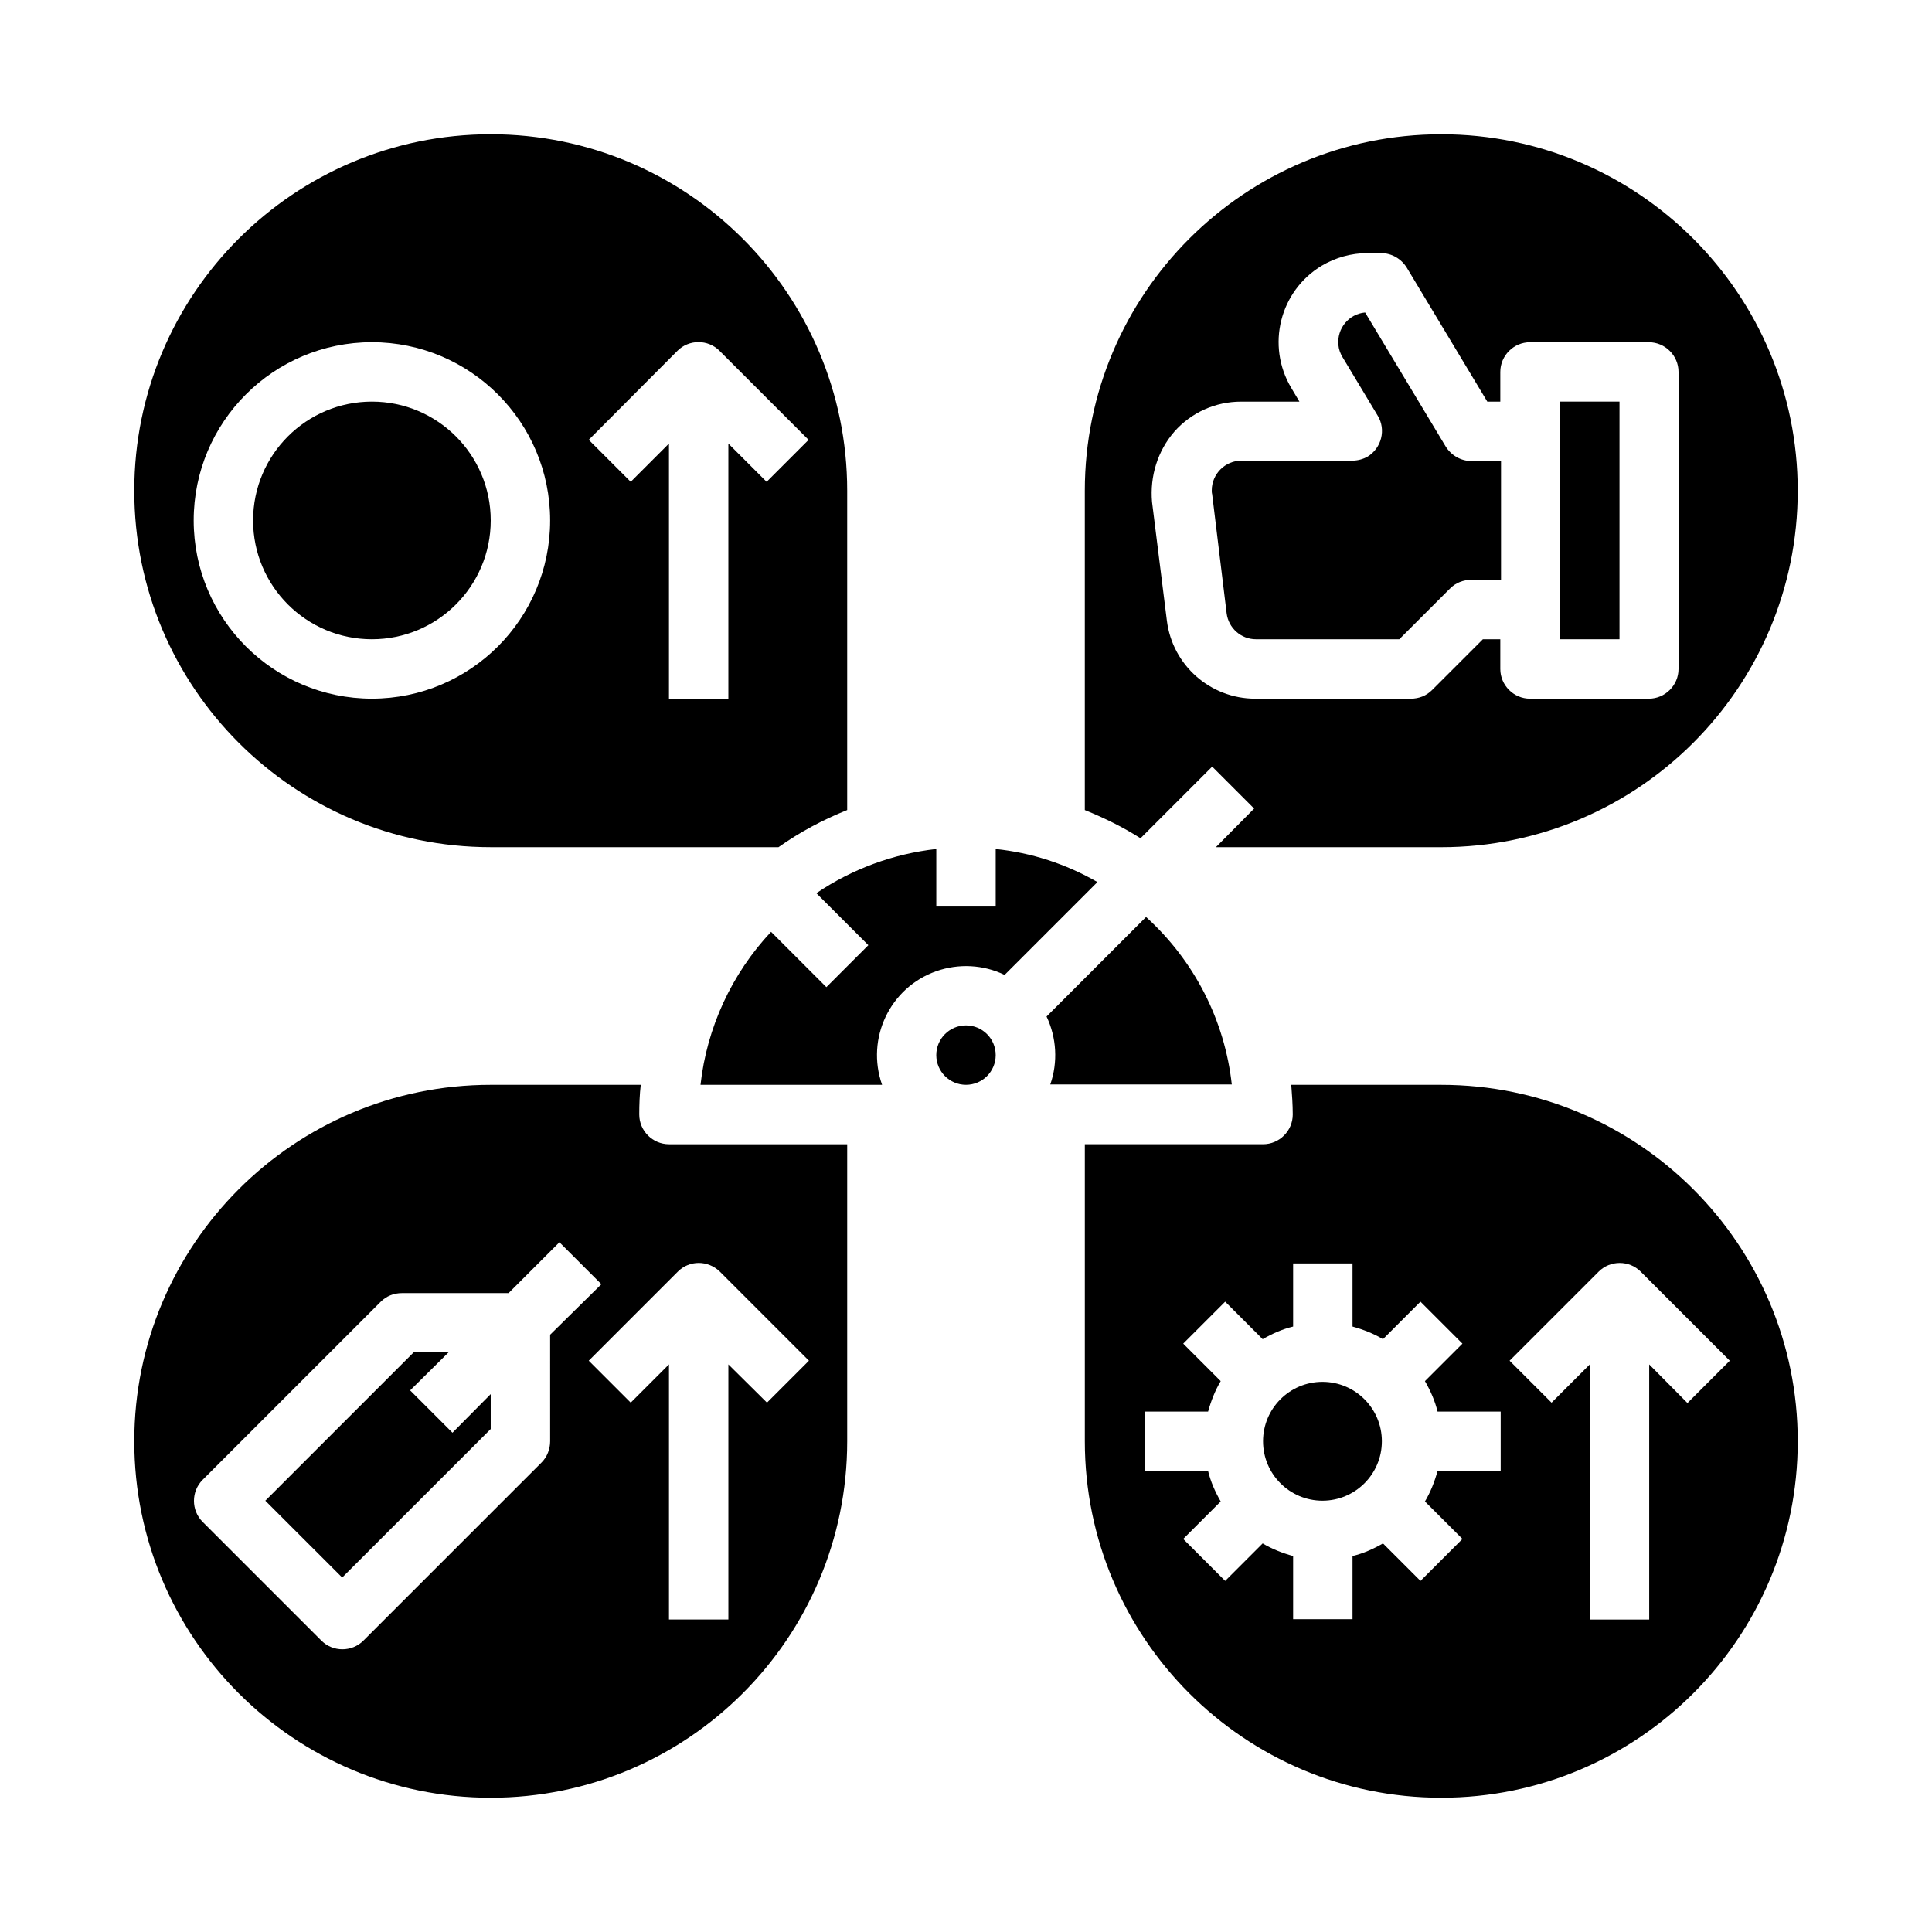
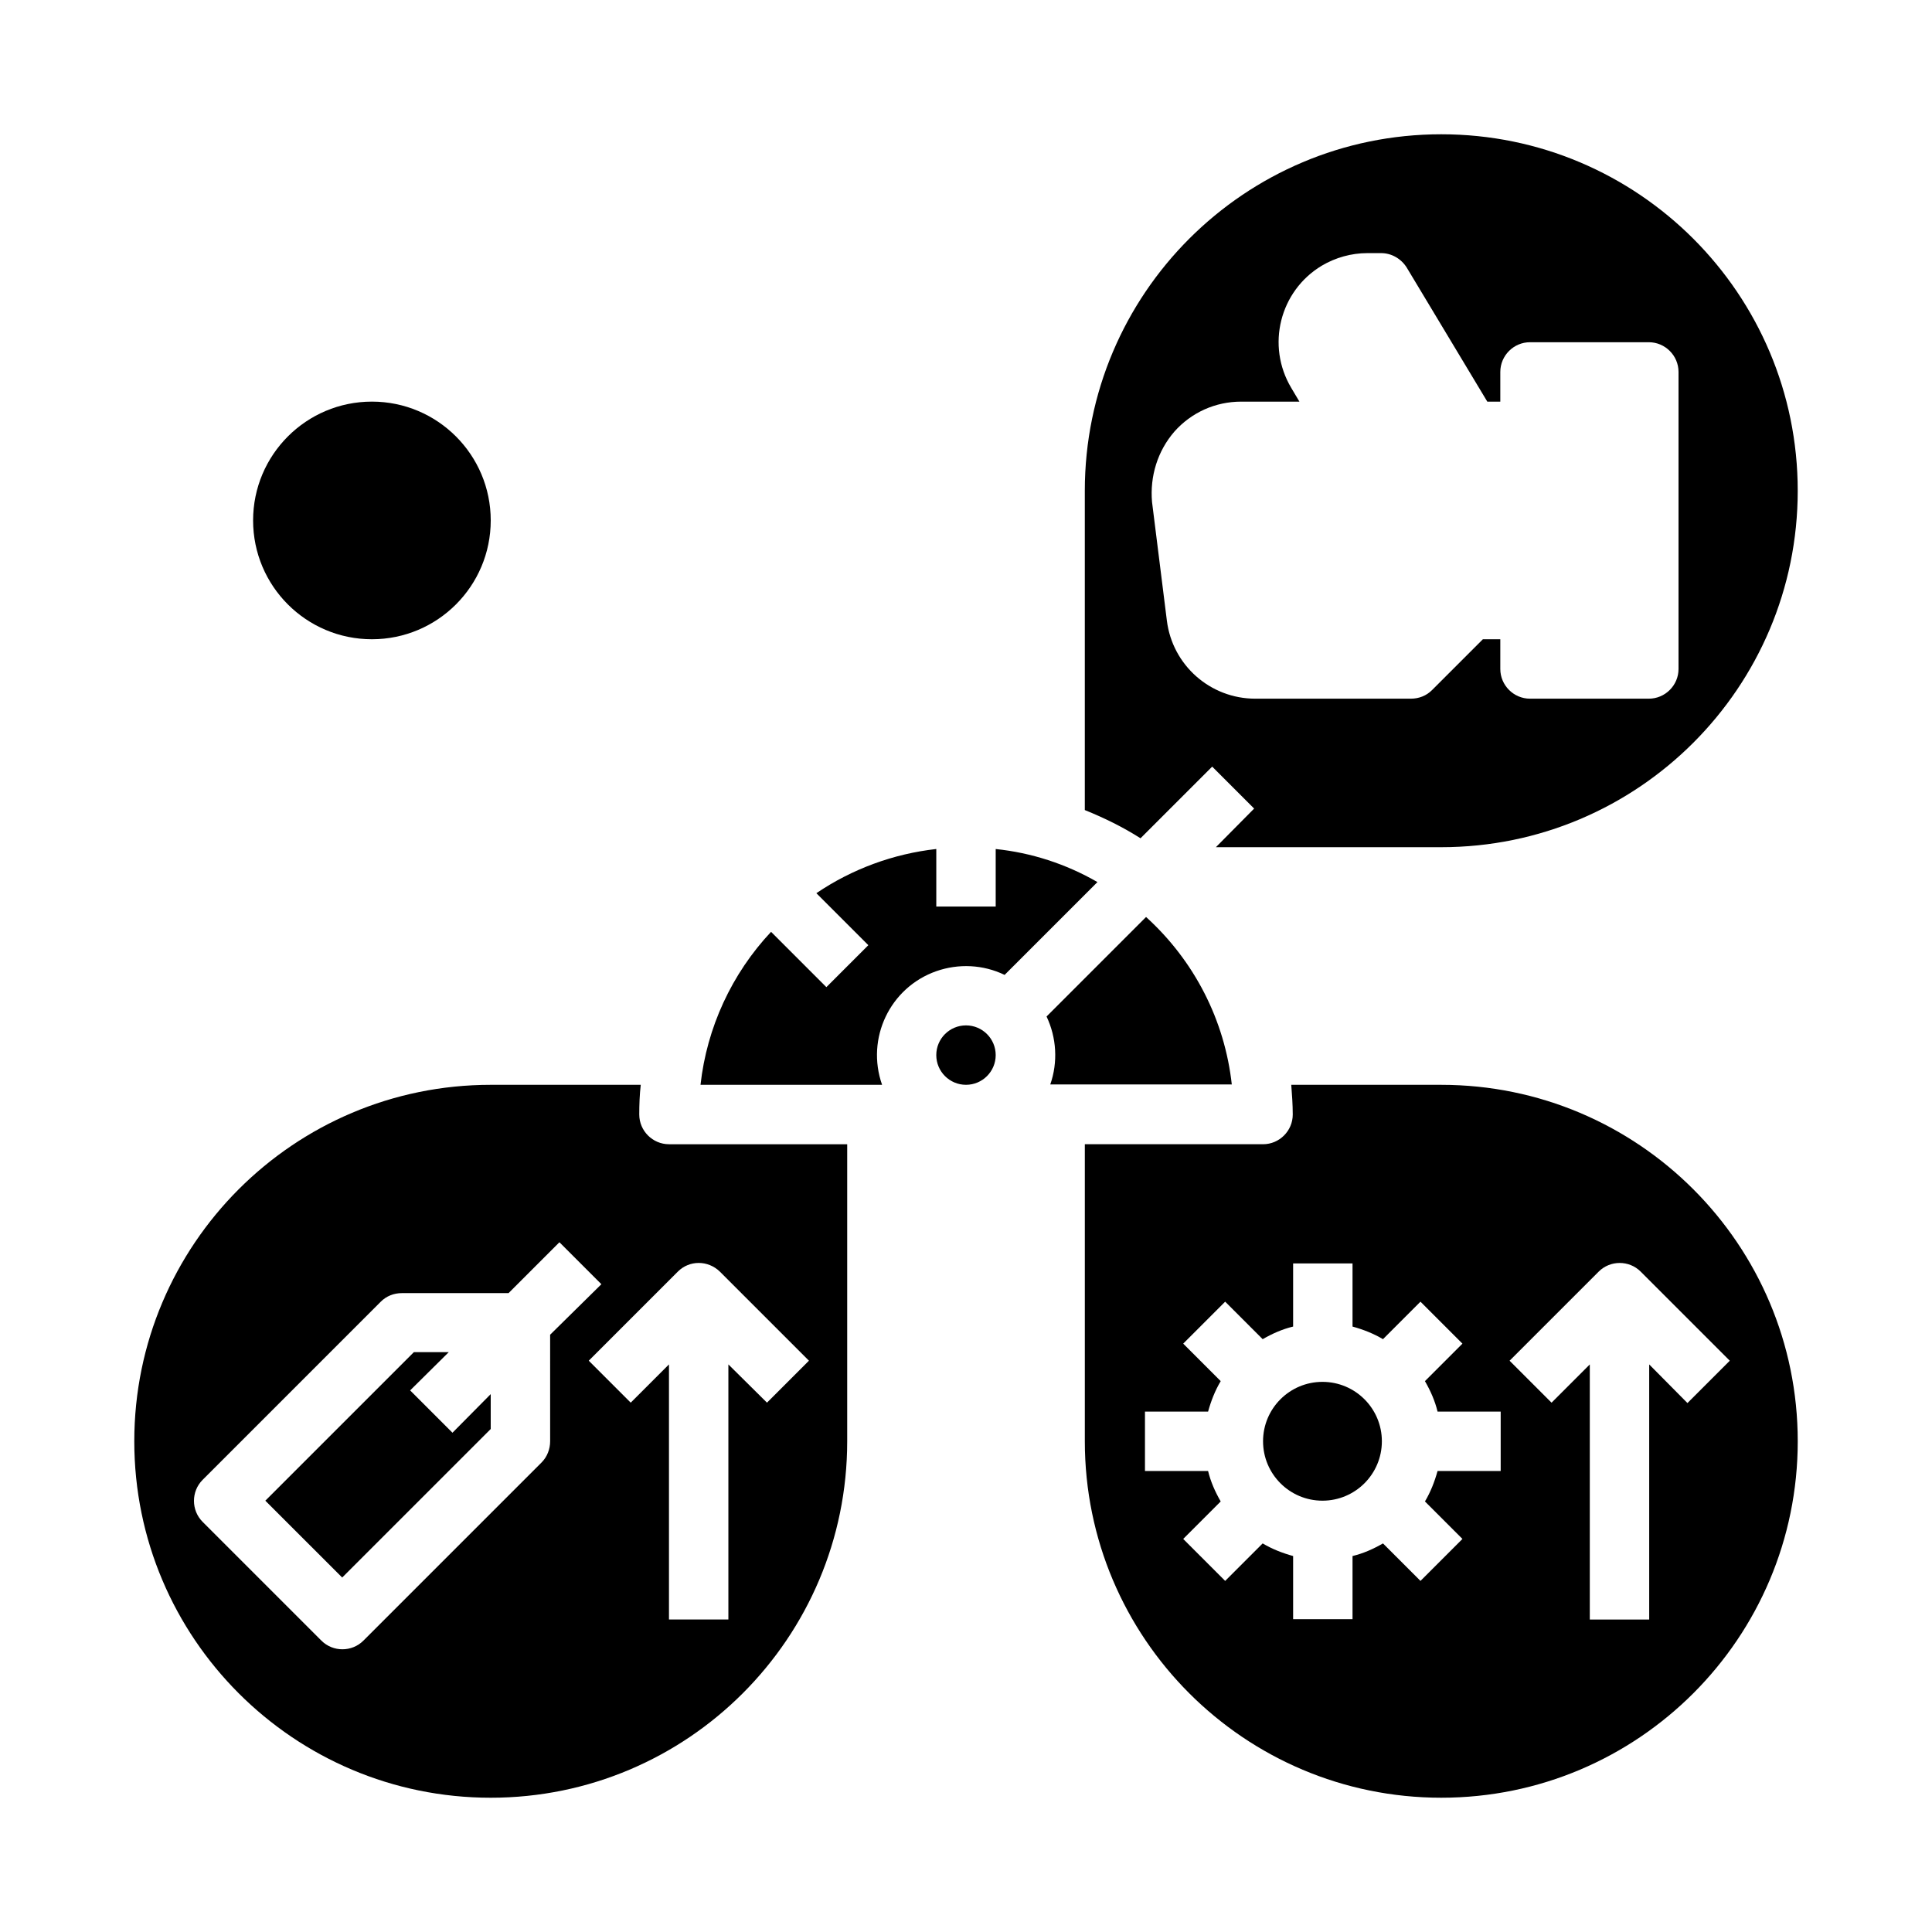
<svg xmlns="http://www.w3.org/2000/svg" fill="#000000" width="800px" height="800px" version="1.1" viewBox="144 144 512 512">
  <g>
-     <path d="m274.05 368.51h76.262c5.707-4.035 11.809-7.281 18.203-9.84v-84.625c0-52.152-42.312-94.465-94.465-94.465s-94.465 42.312-94.465 94.465 42.312 94.465 94.465 94.465zm49.496-131.56c3.051-3.051 8.07-3.051 11.121 0l23.617 23.617-11.121 11.121-10.137-10.137v67.598h-15.742v-67.602l-10.137 10.137-11.121-11.121zm-80.984-2.262c26.074 0 47.23 21.156 47.23 47.23s-21.156 47.23-47.23 47.23c-26.074 0-47.23-21.156-47.23-47.23-0.004-26.074 21.152-47.23 47.23-47.23z" />
-     <path d="m557.44 250.43h15.742v62.977h-15.742z" />
    <path d="m465.24 347.16 11.121 11.121-10.137 10.234h59.727c52.152 0 94.465-42.312 94.465-94.465s-42.312-94.465-94.465-94.465c-52.152 0-94.465 42.312-94.465 94.465v84.625c5.117 2.066 10.137 4.527 14.762 7.477zm-10.039-88.754c4.527-5.117 10.922-7.969 17.711-7.969h15.449l-2.164-3.641c-6.691-11.219-3.051-25.684 8.07-32.375 3.641-2.164 7.871-3.344 12.102-3.344h3.641c2.754 0 5.312 1.477 6.789 3.836l21.352 35.523h3.445v-7.871c0-4.328 3.543-7.871 7.871-7.871h31.488c4.328 0 7.871 3.543 7.871 7.871v78.719c0 4.328-3.543 7.871-7.871 7.871h-31.488c-4.328 0-7.871-3.543-7.871-7.871v-7.871h-4.625l-13.48 13.48c-1.477 1.477-3.445 2.262-5.609 2.262h-41.23c-11.906 0-21.941-8.855-23.418-20.664l-3.938-31.488c-0.586-6.793 1.48-13.484 5.906-18.598z" />
    <path d="m252.69 512.47 10.234-10.133h-9.25l-39.359 39.359 20.371 20.367 39.359-39.359v-9.25l-10.137 10.234z" />
    <path d="m313.41 439.36c0-2.656 0.098-5.312 0.395-7.871h-39.754c-52.152 0-94.465 42.312-94.465 94.465s42.312 94.465 94.465 94.465 94.465-42.312 94.465-94.465v-78.719h-47.23c-4.332-0.004-7.875-3.547-7.875-7.875zm-23.617 86.59c0 2.066-0.789 4.133-2.262 5.609l-47.23 47.23c-3.051 3.051-8.07 3.051-11.121 0l-31.488-31.488c-3.051-3.051-3.051-8.07 0-11.121l47.23-47.23c1.477-1.477 3.445-2.262 5.609-2.262h28.242l13.48-13.48 11.121 11.121-13.582 13.383zm44.969-44.969 23.617 23.617-11.121 11.121-10.23-10.137v67.602h-15.742v-67.602l-10.137 10.137-11.121-11.121 23.617-23.617c3.051-3.051 7.969-3.051 11.117 0z" />
    <path d="m274.05 281.92c0 17.391-14.098 31.488-31.488 31.488s-31.488-14.098-31.488-31.488 14.098-31.488 31.488-31.488 31.488 14.098 31.488 31.488" />
    <path d="m407.87 423.61c0 4.348-3.523 7.875-7.871 7.875s-7.875-3.527-7.875-7.875c0-4.348 3.527-7.871 7.875-7.871s7.871 3.523 7.871 7.871" />
    <path d="m470.45 431.49c-1.871-17.121-9.938-32.867-22.73-44.477l-26.371 26.371c2.656 5.609 3.051 12.102 0.984 18.008l48.117-0.004z" />
-     <path d="m469.07 306.52c0.492 3.938 3.836 6.887 7.773 6.887h37.984l13.48-13.48c1.477-1.477 3.445-2.262 5.609-2.262h7.871v-31.488h-7.871c-2.754 0-5.312-1.477-6.789-3.836l-21.355-35.527c-4.328 0.395-7.477 4.231-7.086 8.562 0.098 1.18 0.492 2.262 1.082 3.246l9.348 15.547c2.262 3.738 0.984 8.562-2.656 10.824-1.18 0.688-2.656 1.082-4.035 1.082h-29.422c-4.328 0-7.871 3.543-7.871 7.871 0 0.297 0 0.688 0.098 0.984z" />
    <path d="m407.87 369v15.25h-15.742v-15.254c-11.414 1.277-22.336 5.312-31.785 11.711l13.777 13.777-11.121 11.121-14.66-14.66c-10.43 11.121-17.023 25.387-18.695 40.539h48.117c-4.328-12.301 2.066-25.781 14.367-30.109 5.902-2.066 12.398-1.77 18.105 0.984l24.602-24.602c-8.367-4.824-17.52-7.773-26.965-8.758z" />
    <path d="m510.21 525.95c0 8.695-7.051 15.746-15.746 15.746-8.691 0-15.742-7.051-15.742-15.746 0-8.695 7.051-15.742 15.742-15.742 8.695 0 15.746 7.047 15.746 15.742" />
    <path d="m525.95 431.49h-39.754c0.195 2.559 0.395 5.215 0.395 7.871 0 4.328-3.543 7.871-7.871 7.871h-47.23v78.719c0 52.152 42.312 94.465 94.465 94.465s94.465-42.312 94.465-94.465c-0.004-52.152-42.316-94.461-94.469-94.461zm15.746 102.34h-16.727c-0.789 2.856-1.871 5.609-3.344 8.07l9.938 9.938-11.121 11.121-9.938-9.938c-2.559 1.477-5.215 2.656-8.07 3.344v16.727h-15.742v-16.727c-2.856-0.789-5.609-1.871-8.07-3.344l-9.938 9.938-11.121-11.121 9.938-9.938c-1.477-2.559-2.656-5.215-3.344-8.07h-16.727v-15.742h16.727c0.789-2.856 1.871-5.609 3.344-8.07l-9.938-9.938 11.121-11.121 9.938 9.938c2.559-1.477 5.215-2.656 8.07-3.344v-16.727h15.742v16.727c2.856 0.789 5.609 1.871 8.07 3.344l9.938-9.938 11.121 11.121-9.938 9.938c1.477 2.559 2.656 5.215 3.344 8.07h16.727zm49.496-18.008-10.137-10.234v67.602h-15.742v-67.602l-10.137 10.137-11.121-11.121 23.617-23.617c3.051-3.051 8.07-3.051 11.121 0l23.617 23.617z" />
  </g>
</svg>